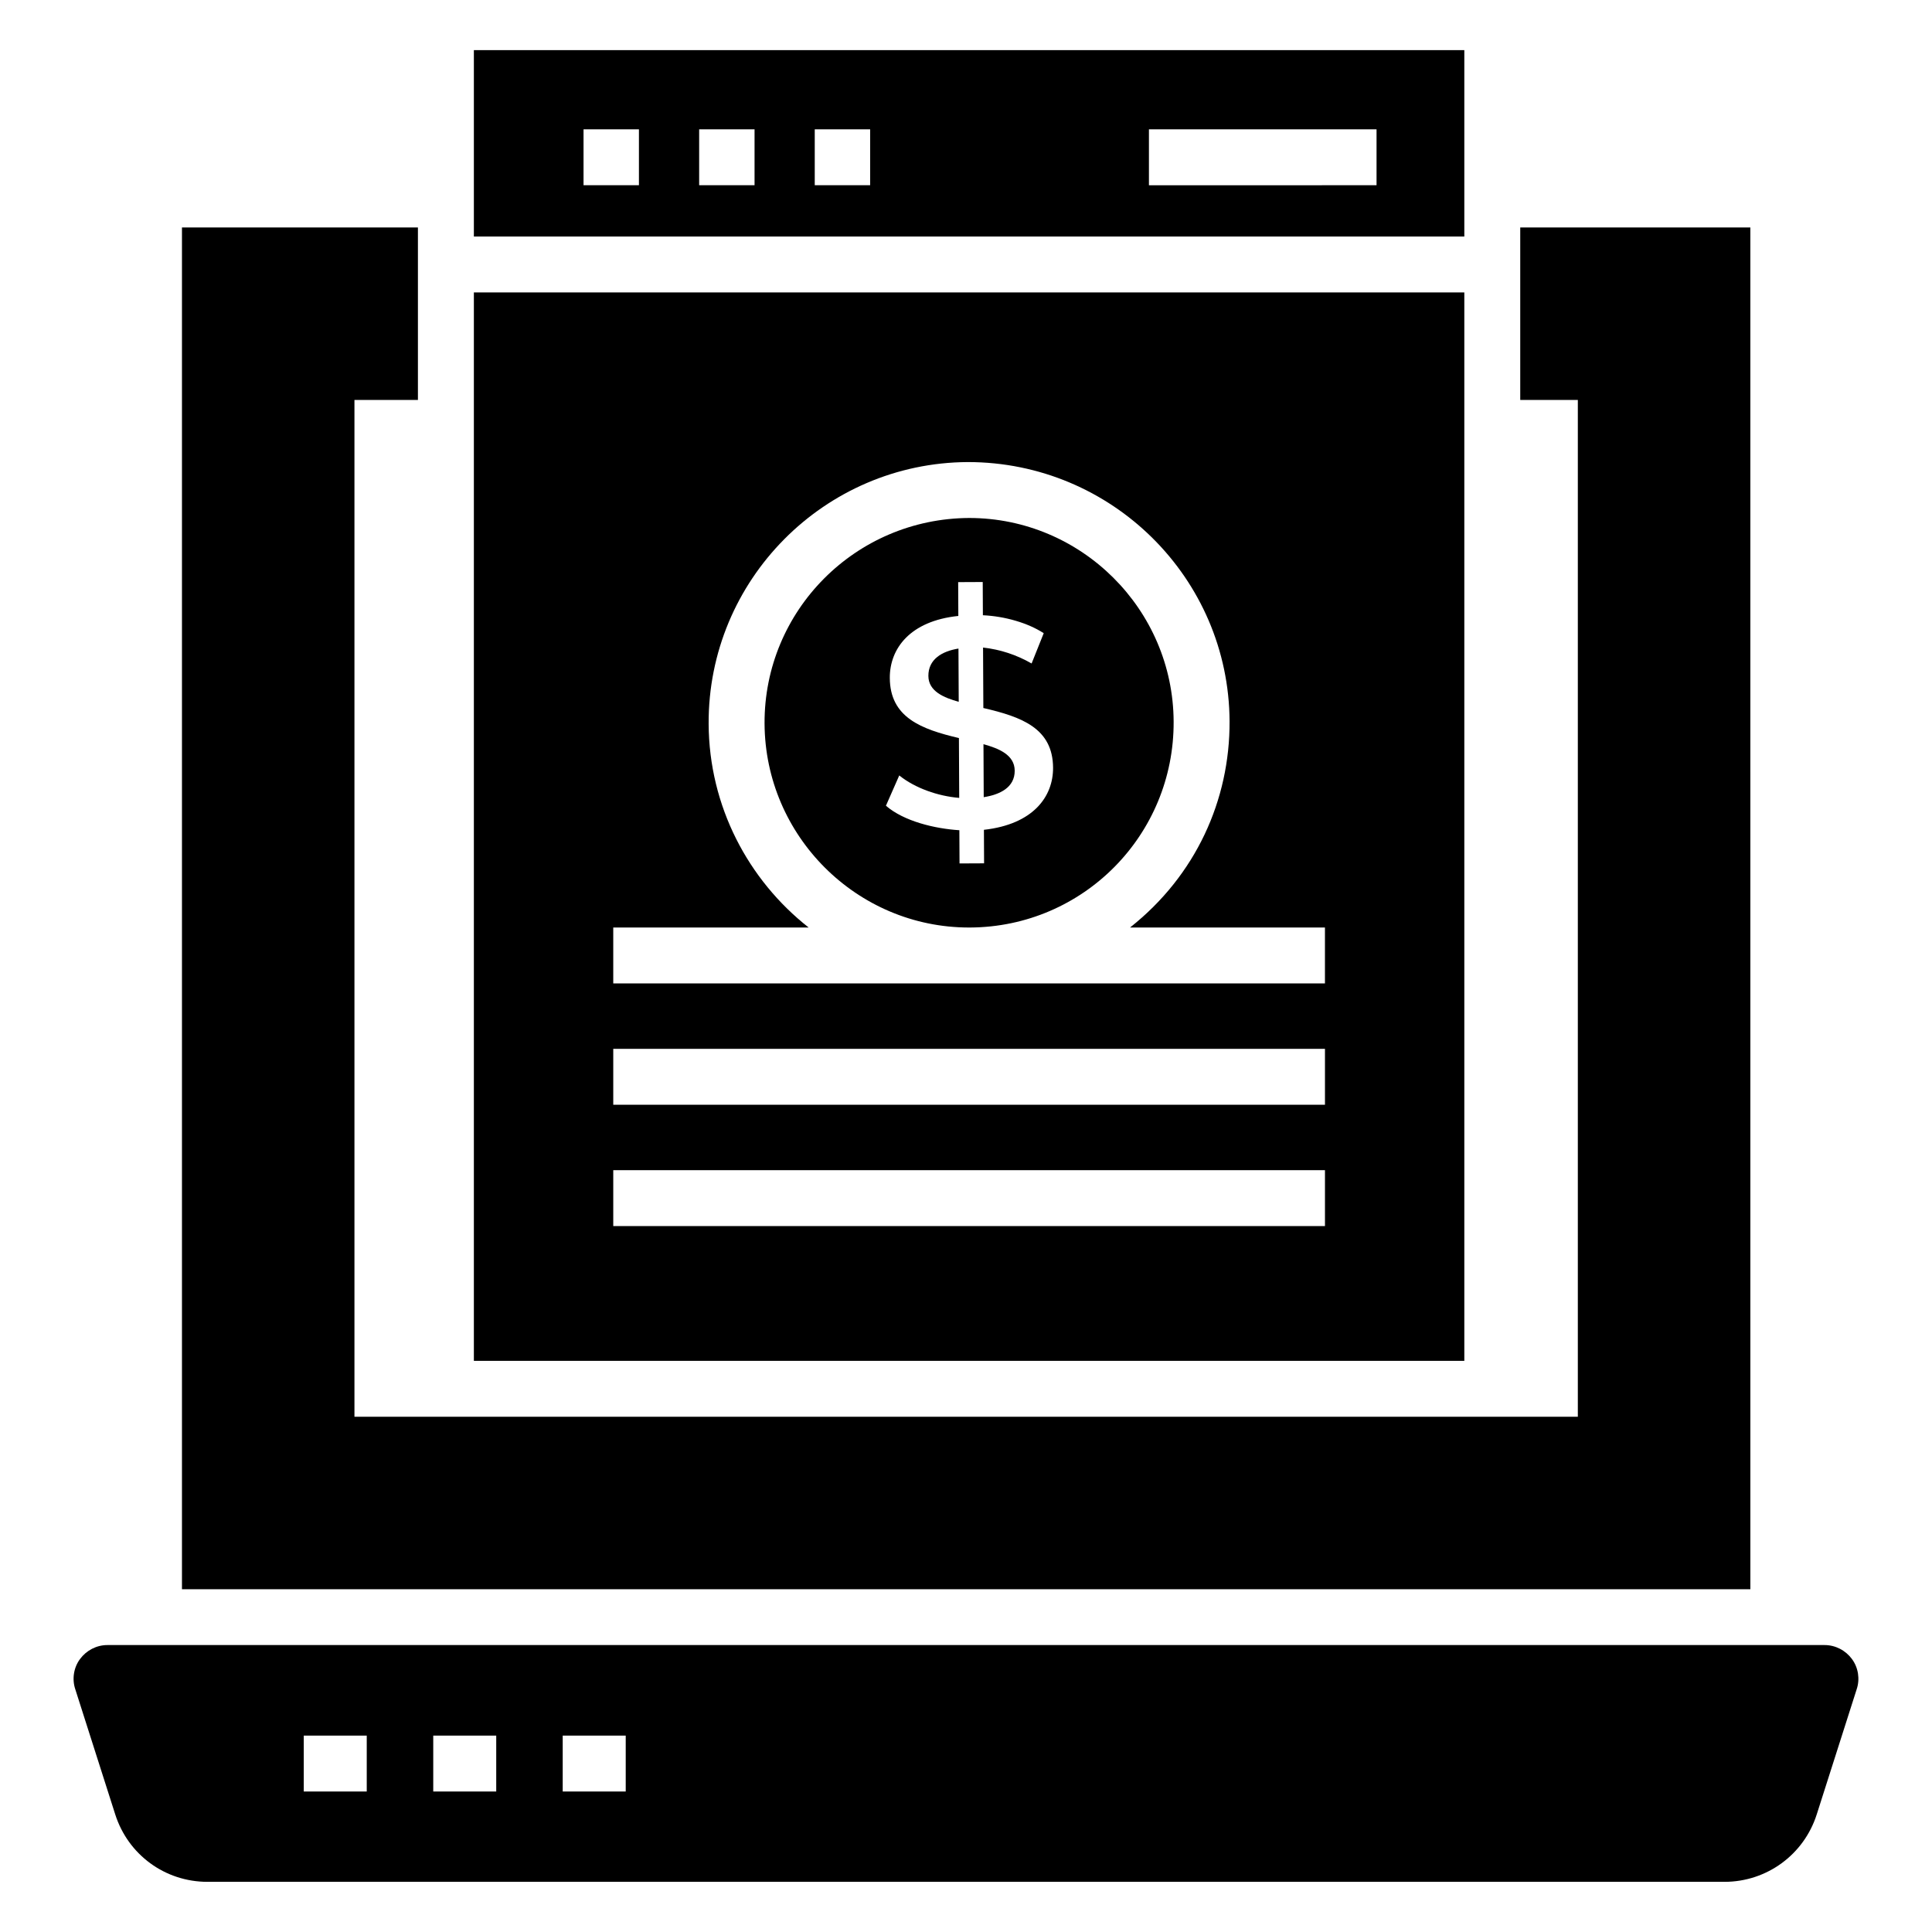
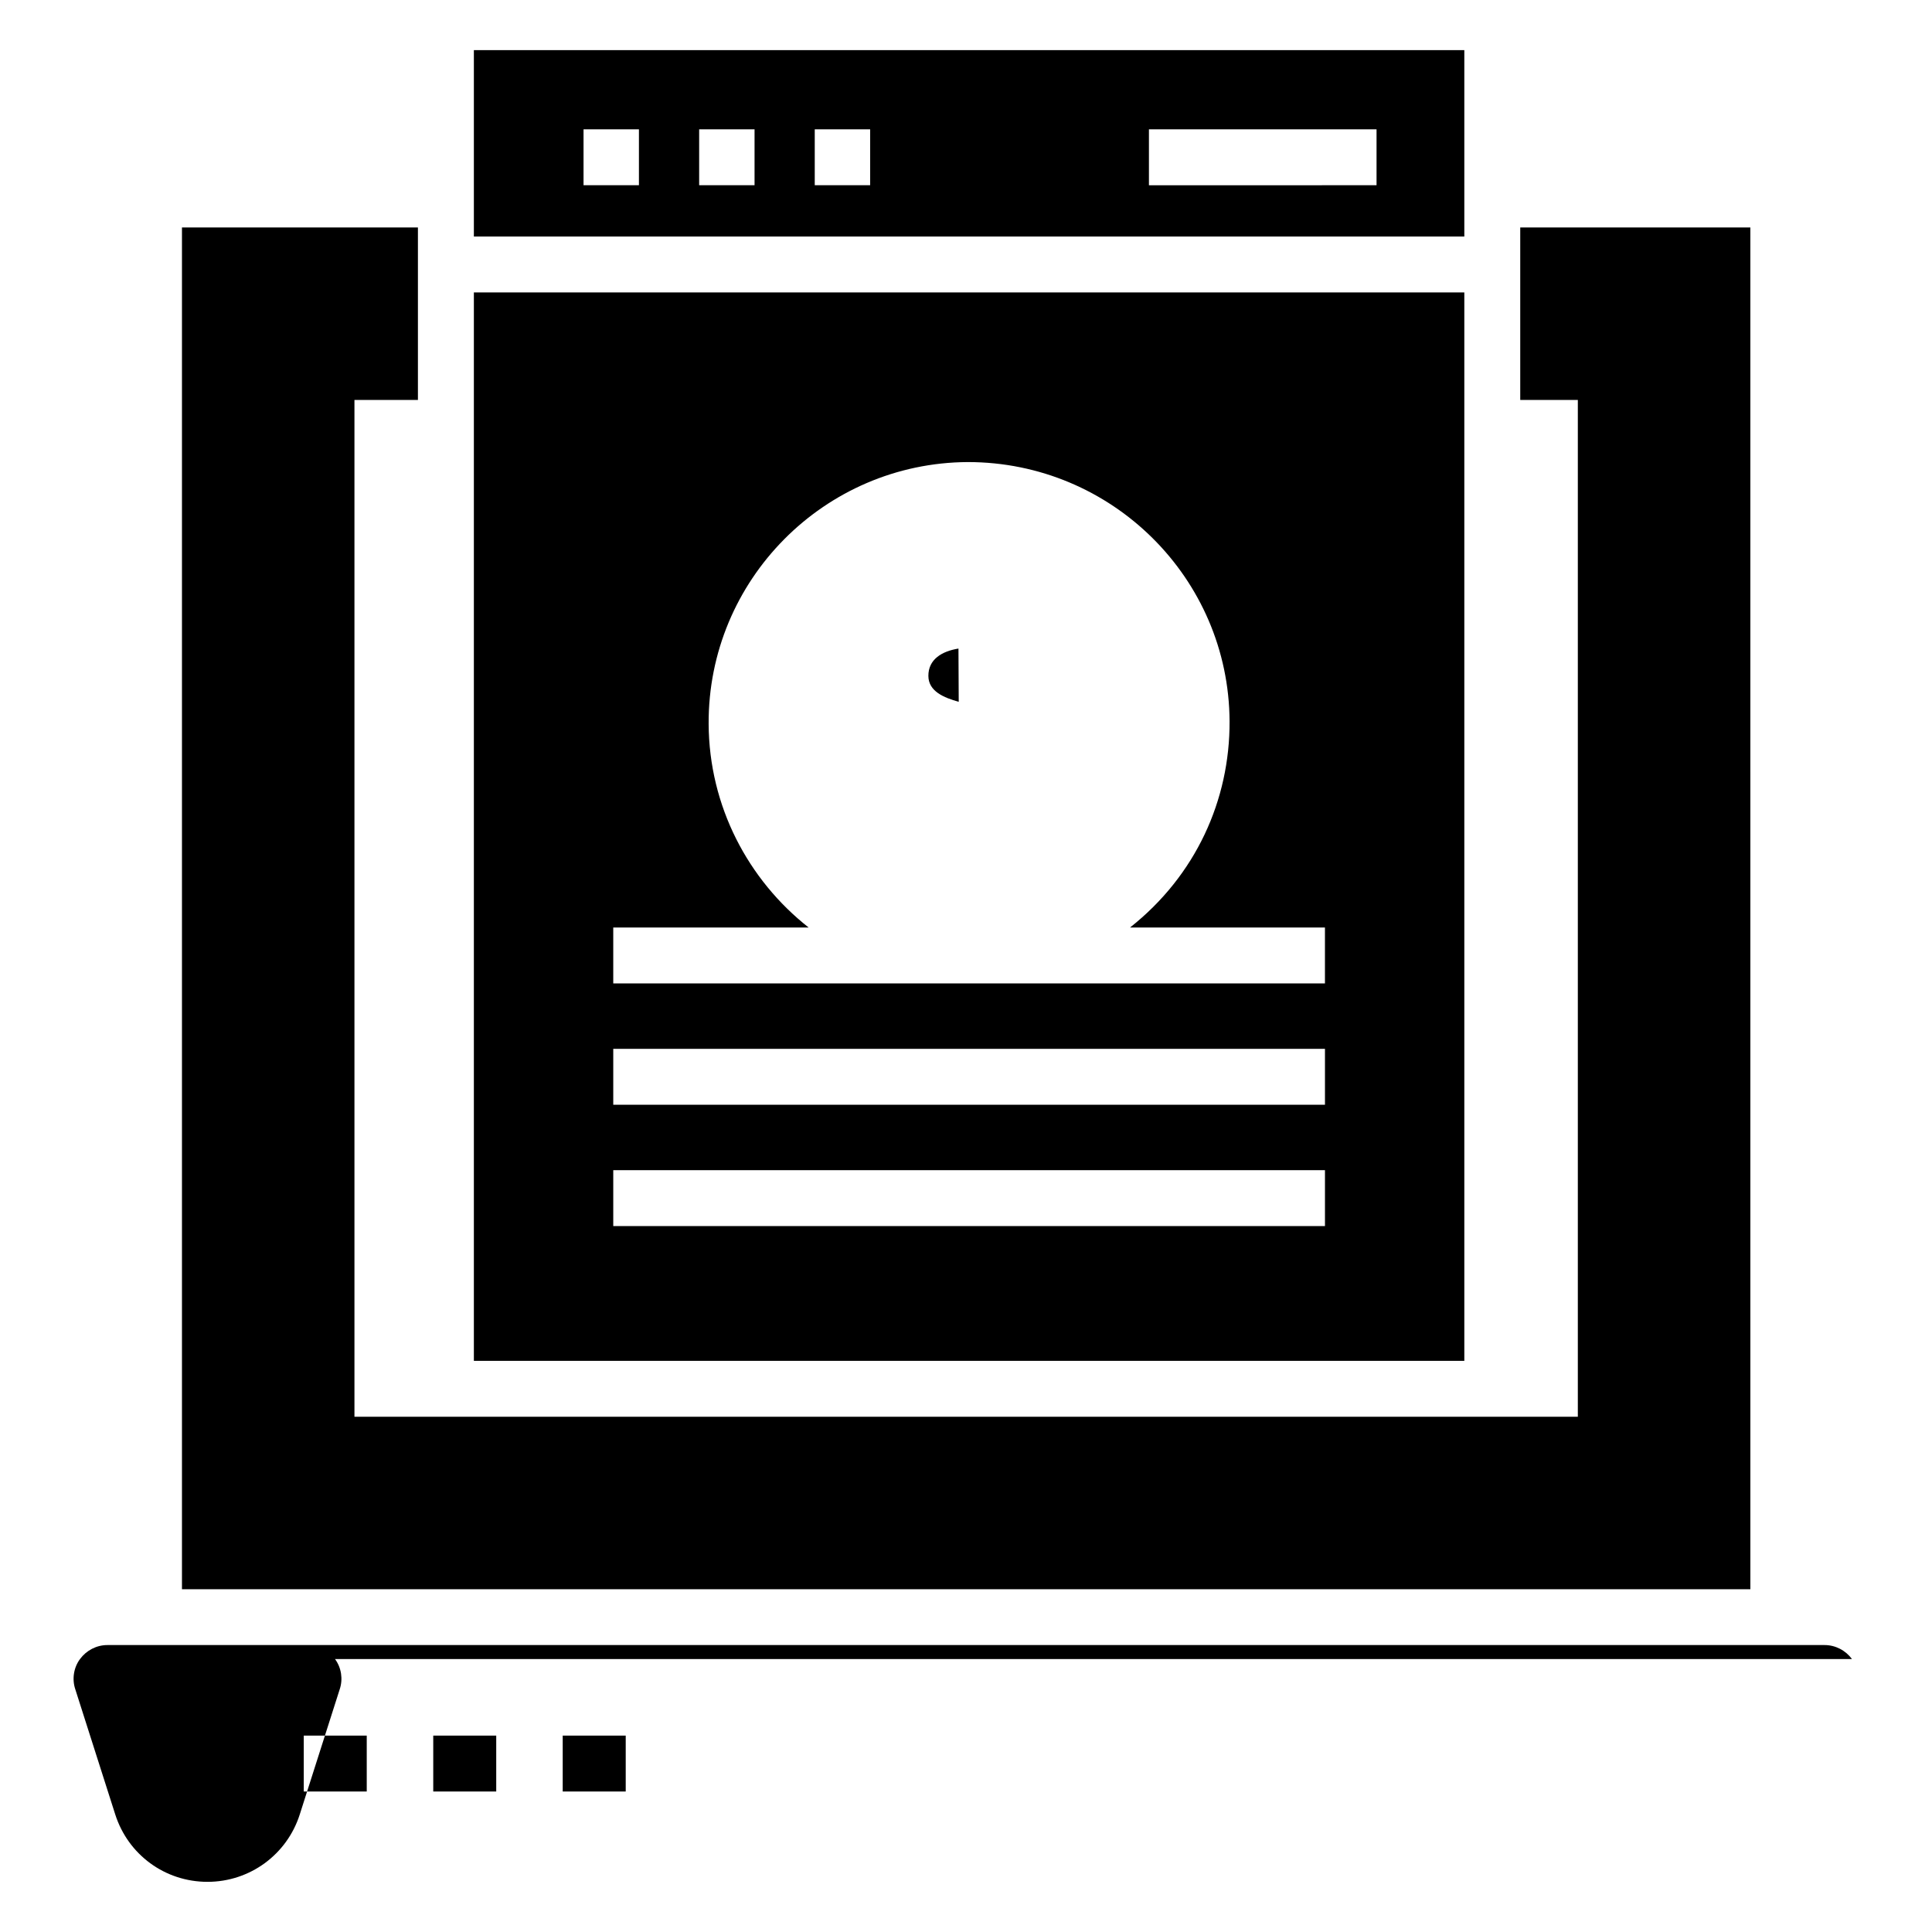
<svg xmlns="http://www.w3.org/2000/svg" fill="#000000" width="800px" height="800px" version="1.1" viewBox="144 144 512 512">
  <g>
    <path d="m390.03 323.13c0.02 4.09 4.125 5.762 8.043 6.859l-0.07-14.113c-4.383 0.707-7.996 2.844-7.973 7.254z" />
    <path d="m532.06 206.68v-49.398h-262.48v49.398zm-83.582-28.406h60.32v14.816l-60.32 0.004zm-88.562 0h14.68v14.816h-14.68zm-30.633 0h14.68v14.816h-14.68zm-30.641 0h14.68v14.816h-14.68z" />
-     <path d="m404.63 341.22 0.066 14.039c4.344-0.676 8.234-2.609 8.211-7.019-0.016-4.191-4.215-5.902-8.277-7.019z" />
-     <path d="m400.83 281.27c-30.16 0.145-54.359 24.578-54.215 54.469 0.145 29.809 24.461 54.062 54.199 54.062h0.27c30.012-0.148 54.094-24.539 53.941-54.59-0.141-29.746-24.457-53.941-54.195-53.941zm3.918 82.637 0.043 8.883-6.508 0.031-0.043-8.805c-6.422-0.402-14.66-2.336-19.461-6.488l3.531-8.027c4.195 3.371 10.27 5.484 15.891 5.949l-0.078-15.859c-10-2.348-18.266-5.461-18.316-15.934-0.039-7.754 5.352-15.105 18.16-16.426l-0.043-8.961 6.508-0.031 0.043 8.805c2.961 0.145 5.859 0.633 8.691 1.465 2.832 0.832 5.309 1.93 7.43 3.293l-3.211 8.027c-4.027-2.309-8.32-3.711-12.867-4.219l0.078 16.02c10.203 2.363 18.426 5.375 18.477 15.852 0.031 7.617-5.242 14.969-18.324 16.426z" />
    <path d="m532.06 504.64v-283.14h-262.48v283.14zm-225.54-114.84h51.777c-16.012-12.609-26.395-32.102-26.5-53.988-0.184-38.059 30.629-69.168 68.688-69.359 38.215 0 69.172 30.809 69.363 68.684 0.098 20.902-8.969 40.902-26.375 54.664h51.652v14.816l-93.969 0.004h-94.637zm0 32.156h188.61v14.816h-188.61zm0 32.152h188.61v14.816l-188.61 0.004z" />
    <path d="m546.88 204.28v45.715h15.262v269.46h-324.21v-269.47h16.82v-45.711h-62.531v360.89h415.64l-0.004-360.89z" />
-     <path d="m634.79 583.66c-1.703-2.297-4.371-3.703-7.262-3.703h-455.06c-2.891 0-5.559 1.406-7.262 3.703-1.703 2.297-2.148 5.336-1.258 8l10.594 33.191c3.406 10.668 13.188 17.855 24.449 17.855h402.01c11.188 0 21.043-7.188 24.449-17.855l10.594-33.191c0.891-2.664 0.445-5.703-1.258-8zm-393.6 35.109h-16.691v-14.816h16.691zm34.316 0h-16.691v-14.816h16.691zm34.316 0h-16.699v-14.816h16.699z" />
+     <path d="m634.79 583.66c-1.703-2.297-4.371-3.703-7.262-3.703h-455.06c-2.891 0-5.559 1.406-7.262 3.703-1.703 2.297-2.148 5.336-1.258 8l10.594 33.191c3.406 10.668 13.188 17.855 24.449 17.855c11.188 0 21.043-7.188 24.449-17.855l10.594-33.191c0.891-2.664 0.445-5.703-1.258-8zm-393.6 35.109h-16.691v-14.816h16.691zm34.316 0h-16.691v-14.816h16.691zm34.316 0h-16.699v-14.816h16.699z" />
  </g>
</svg>